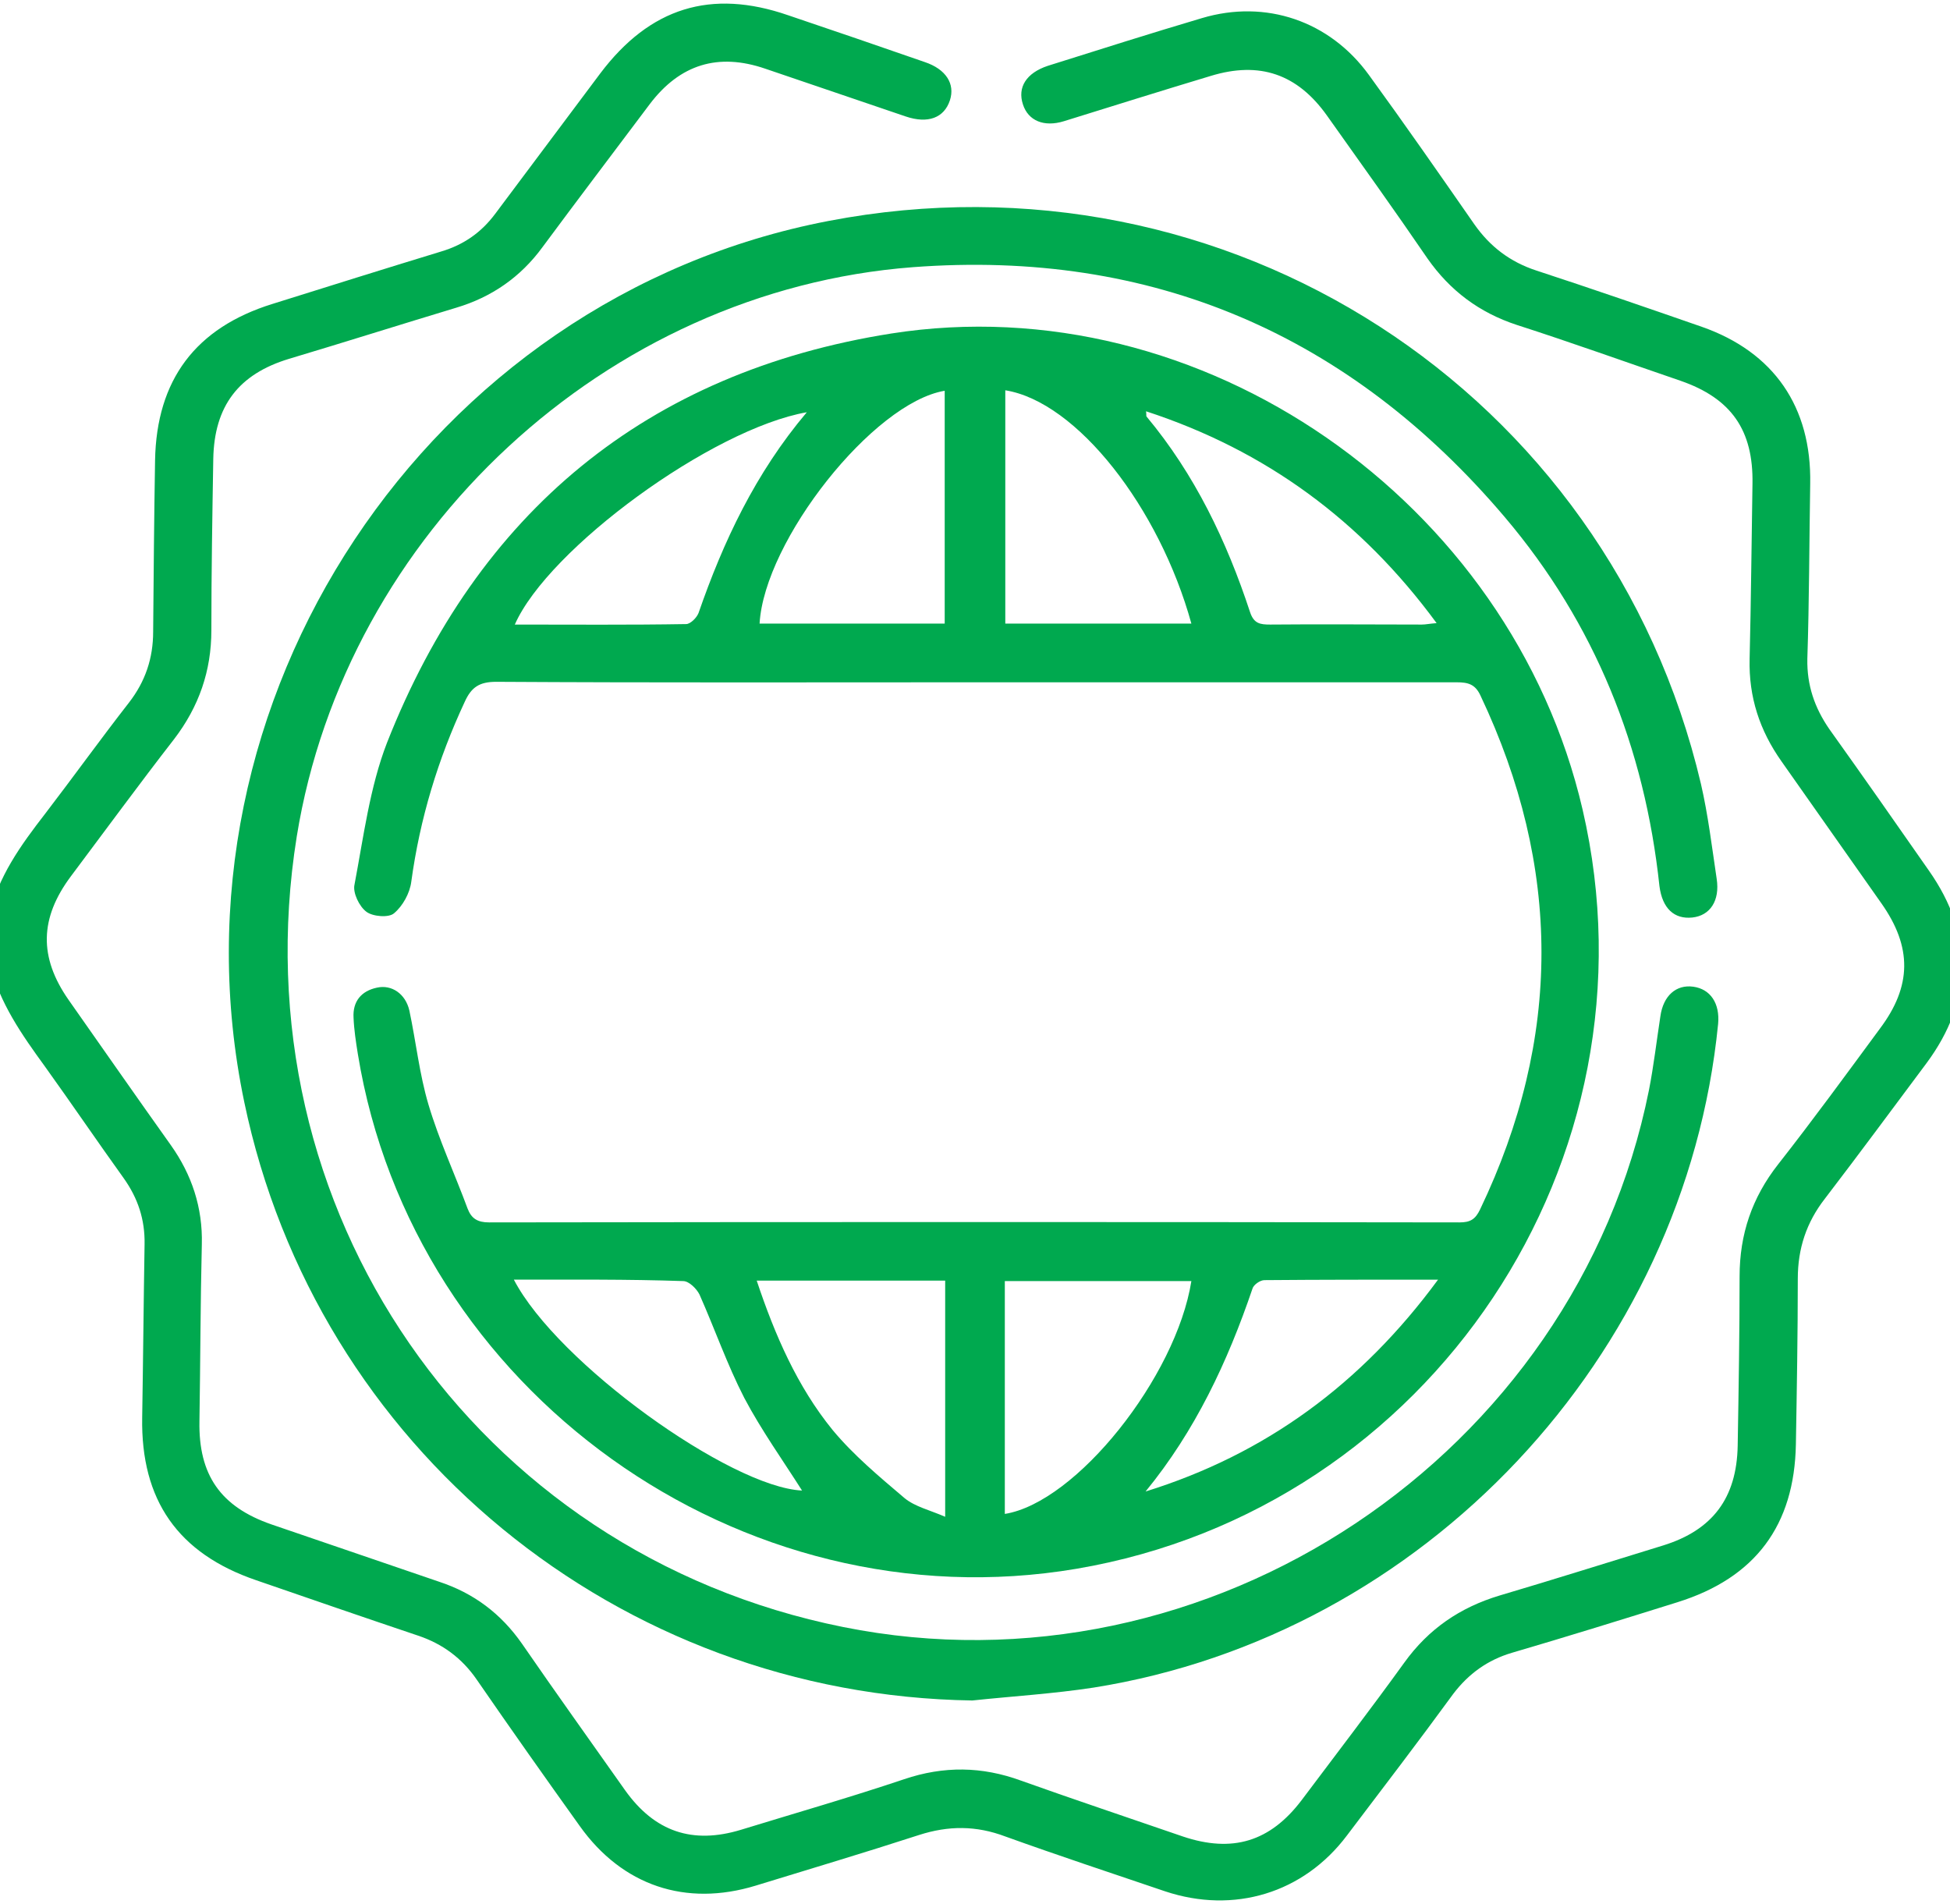
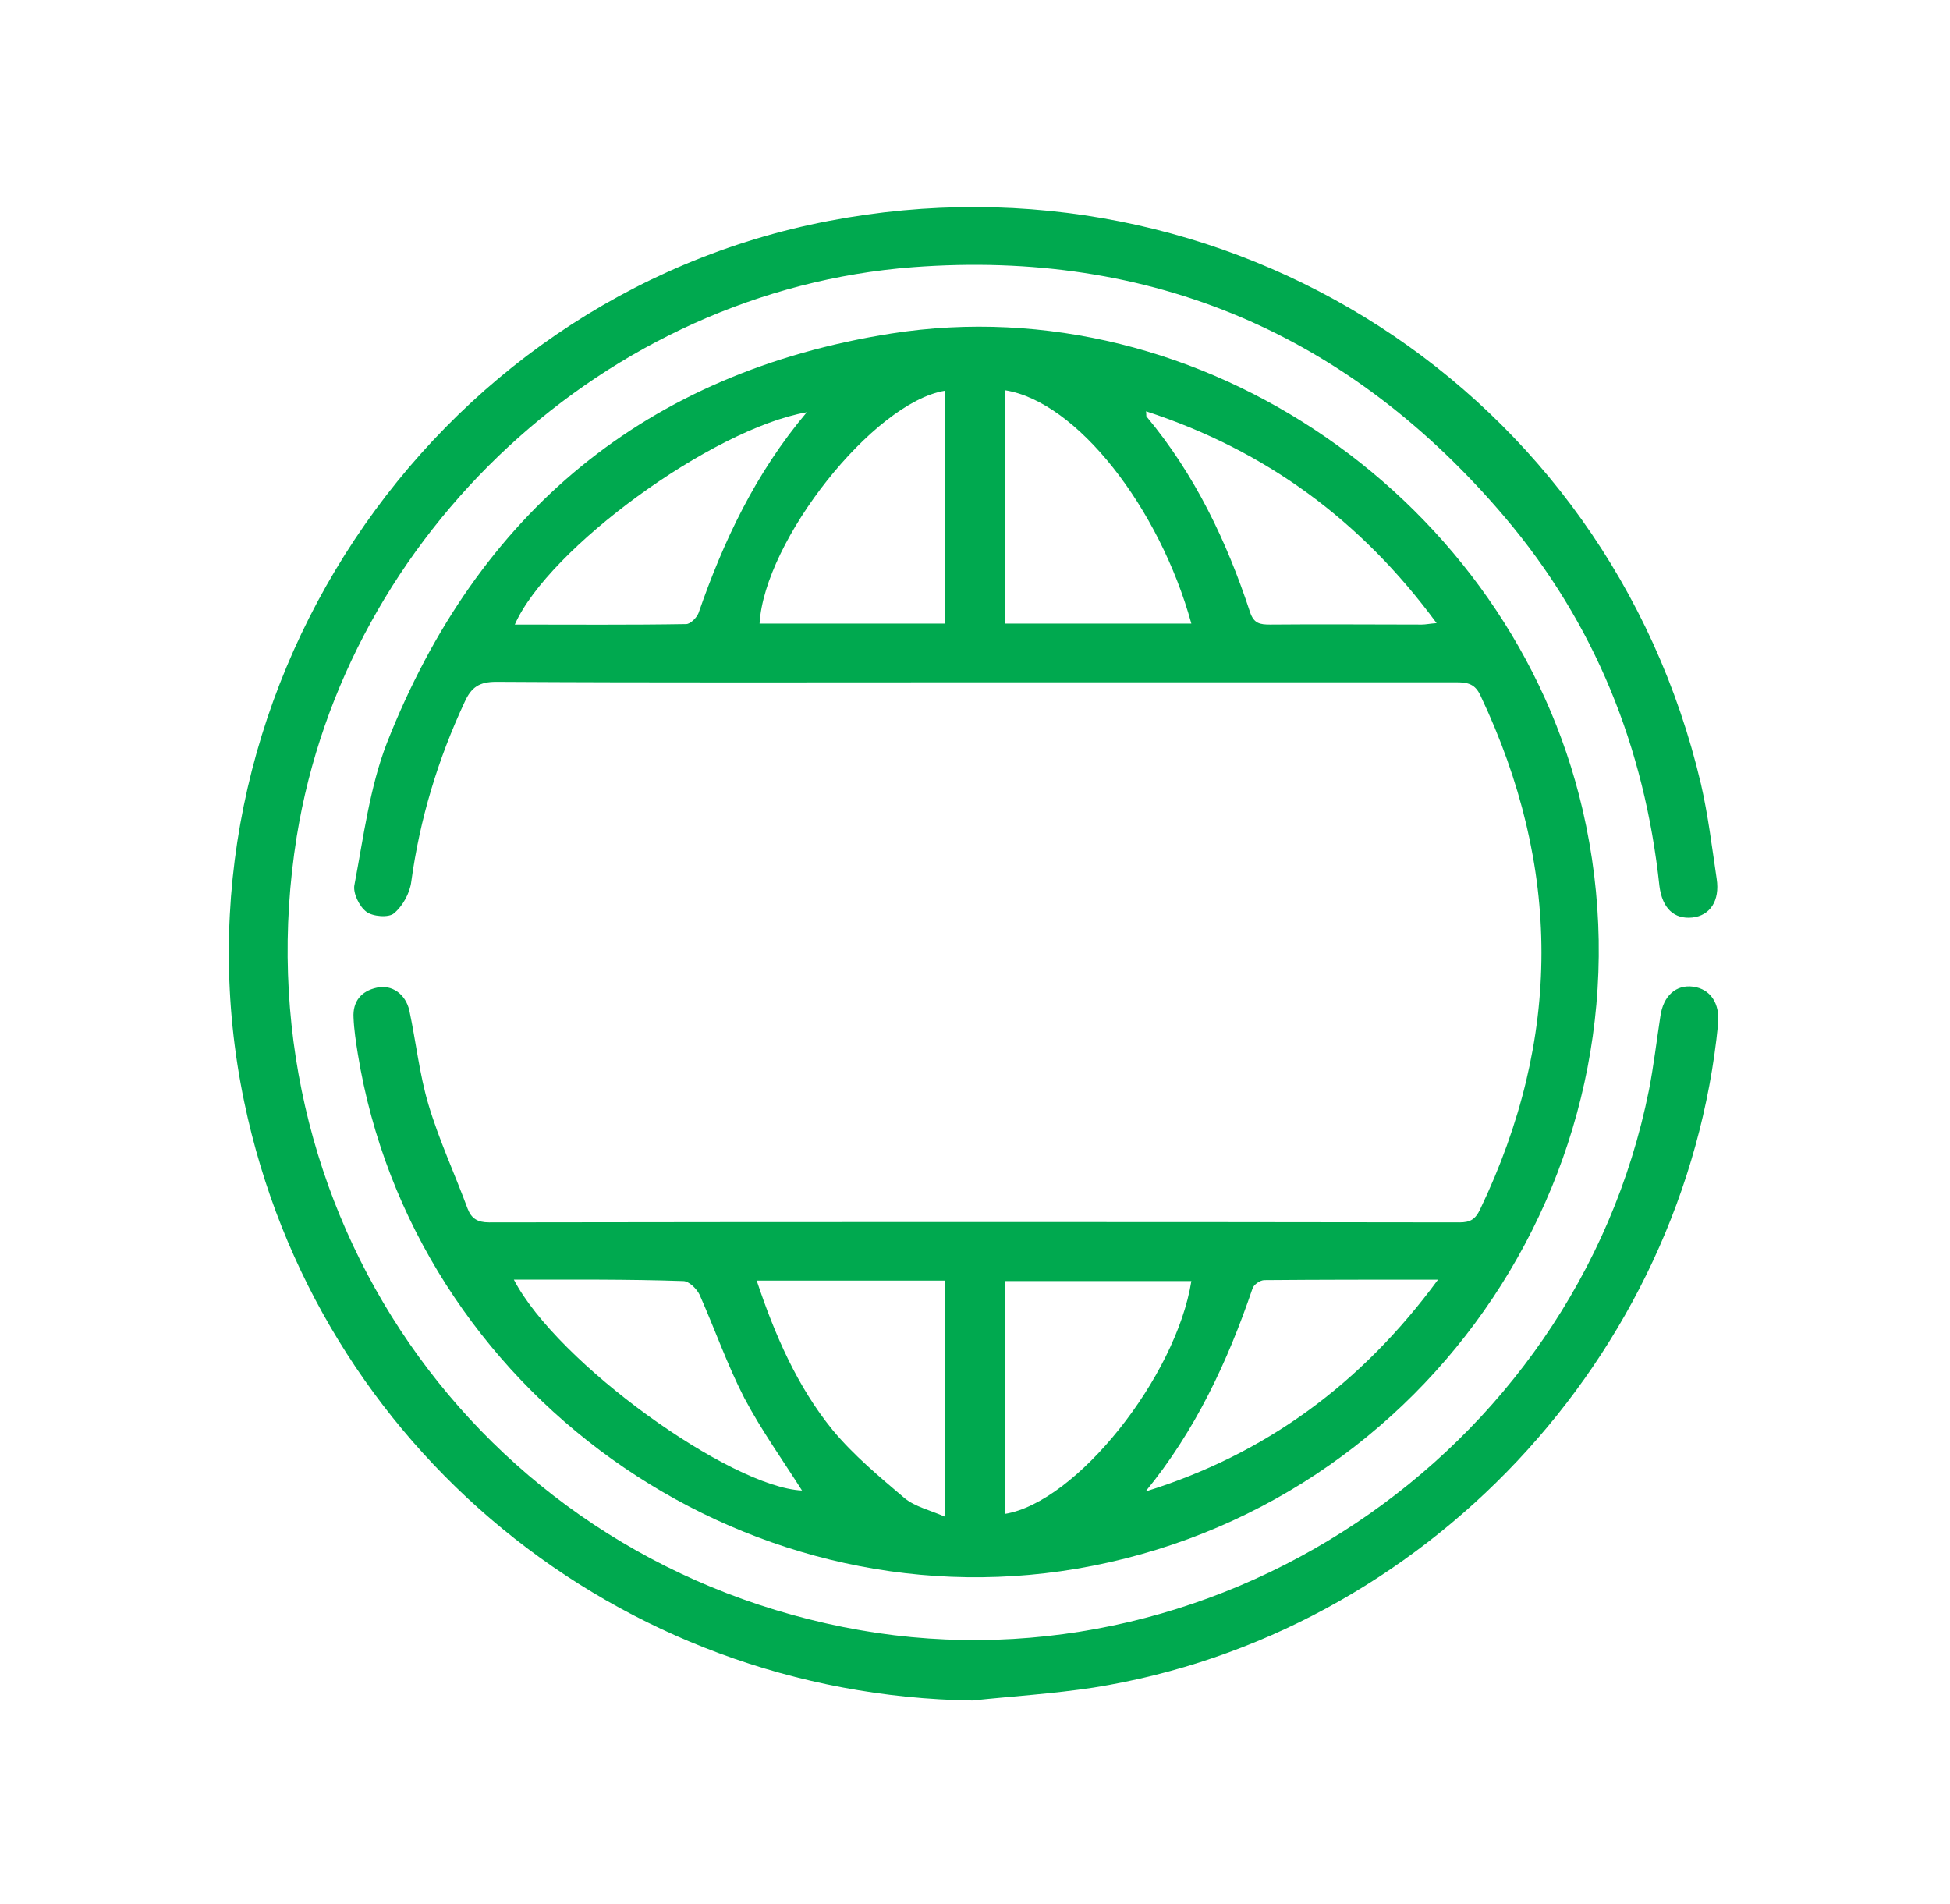
<svg xmlns="http://www.w3.org/2000/svg" version="1.1" id="Livello_1" x="0px" y="0px" width="408.7px" height="399px" viewBox="0 0 408.7 399" style="enable-background:new 0 0 408.7 399;" xml:space="preserve">
  <style type="text/css">
	.st0{fill:#00A94F;}
</style>
  <g>
-     <path class="st0" d="M-2.3,192.2c1.8-8.4,6.7-15.1,11.8-21.7C15.4,162.8,21,155,27,147.3c3.5-4.5,5.1-9.4,5.1-14.9   c0.1-12,0.2-23.9,0.4-35.9c0.3-16.9,8.5-27.8,24.6-32.8c11.8-3.7,23.6-7.4,35.4-11c4.7-1.4,8.4-4,11.3-7.9   c7.3-9.8,14.7-19.6,22-29.4C136.2,1.6,149-2.4,165.2,3.2c9.5,3.2,19.1,6.5,28.6,9.8c4.5,1.5,6.4,4.6,5.3,8c-1.2,3.7-4.6,5-9.3,3.4   c-9.8-3.3-19.6-6.7-29.4-10c-9.9-3.4-17.9-0.9-24.2,7.4c-7.5,10-15.1,20-22.5,30c-4.6,6.3-10.7,10.5-18.1,12.7   C84,68,72.3,71.7,60.6,75.2c-10.6,3.2-15.7,9.9-15.9,21c-0.2,12-0.4,23.9-0.4,35.9c0,8.5-2.6,16-7.8,22.8   c-7.3,9.4-14.4,19.1-21.6,28.7c-6.6,8.8-6.8,17-0.5,26c7.1,10.1,14.2,20.3,21.4,30.4c4.4,6.2,6.7,13.1,6.5,20.8   c-0.3,12.4-0.3,24.7-0.5,37.1c-0.2,11.2,4.4,17.9,15.1,21.6c11.7,4,23.4,8,35.1,12c7.3,2.4,13,6.7,17.4,13   c7.1,10.3,14.4,20.5,21.6,30.7c6.2,8.7,14.1,11.4,24.3,8.3c11.4-3.5,22.9-6.8,34.2-10.6c8.3-2.8,16.3-2.7,24.5,0.3   c11.2,4,22.6,7.8,33.9,11.7c10.4,3.5,18.3,1.1,24.9-7.6c7.2-9.6,14.5-19.1,21.5-28.8c5.1-7.1,11.7-11.6,20-14.1   c11.5-3.4,22.9-7,34.3-10.5c10.3-3.2,15.4-9.9,15.6-20.9c0.2-11.8,0.4-23.7,0.4-35.5c0-8.8,2.6-16.5,8.1-23.5   c7.3-9.3,14.3-18.9,21.3-28.4c6.7-8.9,6.8-17.1,0.3-26.3c-7-9.9-13.9-19.8-20.9-29.7c-4.6-6.5-6.9-13.5-6.7-21.5   c0.3-12.2,0.4-24.5,0.6-36.7c0.2-11.2-4.4-17.9-15.1-21.6c-11.4-3.9-22.8-8-34.3-11.7c-7.9-2.6-14-7.2-18.7-13.9   c-6.9-10.1-14-20-21.1-30c-6.2-8.7-14.1-11.4-24.3-8.3c-10.3,3.1-20.5,6.3-30.8,9.5c-4.2,1.3-7.5-0.1-8.6-3.5   c-1.2-3.6,0.7-6.6,5.2-8.1c10.8-3.4,21.5-6.8,32.3-10c13.4-4,26.8,0.6,35,11.9C294.4,26,301.7,36.5,309,47c3.3,4.7,7.5,7.9,13,9.7   c11.6,3.8,23.2,7.8,34.7,11.8c15.1,5.3,23,16.8,22.7,32.9c-0.2,12.2-0.2,24.5-0.6,36.7c-0.1,5.5,1.5,10.2,4.6,14.7   c7,9.8,14,19.8,20.9,29.7c9.4,13.4,9.2,27.2-0.5,40.3c-7.1,9.5-14.1,19-21.3,28.4c-3.9,5-5.7,10.5-5.7,16.8   c0,11.6-0.2,23.1-0.4,34.7c-0.3,17-8.5,28-24.8,33.1c-11.5,3.6-23.1,7.2-34.7,10.6c-5.1,1.5-9.1,4.4-12.3,8.6   c-7.3,10-14.8,19.8-22.3,29.7c-9.1,12.1-23.7,16.5-38.1,11.7c-11.2-3.8-22.4-7.5-33.5-11.5c-6.1-2.3-11.9-2.3-18.1-0.3   c-11.4,3.7-22.8,7.1-34.2,10.6c-14.7,4.5-28,0-36.9-12.5c-7.3-10.2-14.5-20.4-21.6-30.7c-3.1-4.5-7.2-7.5-12.3-9.2   c-11.3-3.8-22.6-7.7-33.9-11.6c-16.4-5.6-24.2-16.8-23.9-34.1c0.2-12.1,0.3-24.2,0.5-36.3c0.1-5.2-1.4-9.7-4.4-13.9   c-5.6-7.8-10.9-15.6-16.5-23.4c-4.8-6.6-9.5-13.3-11.5-21.4C-2.3,198.7-2.3,195.4-2.3,192.2z" />
    <path class="st0" d="M204.1,143c-33.4,0-66.7,0.1-100.1-0.1c-3.5,0-5.2,1.1-6.6,4.2c-5.6,12-9.4,24.5-11.2,37.7   c-0.3,2.4-1.8,5.1-3.6,6.6c-1.1,1-4.5,0.7-5.8-0.3c-1.5-1.1-2.9-4-2.5-5.7c1.9-10,3.2-20.4,6.8-29.7c19-48.3,54.4-77.7,105.7-85.8   c65-10.2,129.9,35.1,144.9,99.8c17,73.3-31.8,146.5-106.1,159.1C155.2,340.7,86.5,291.5,75,220.9c-0.4-2.5-0.8-5.1-0.9-7.6   c-0.2-3.4,1.6-5.6,4.9-6.3c3.1-0.7,6,1.3,6.8,4.8c1.4,6.6,2.1,13.3,4,19.7c2.2,7.4,5.5,14.5,8.2,21.8c0.8,2.1,2.1,2.9,4.5,2.9   c67.8-0.1,135.6-0.1,203.4,0c2.2,0,3.3-0.6,4.3-2.7c17.2-35.9,17.1-71.8,0.1-107.7c-1.1-2.4-2.6-2.8-5-2.8   C271.7,143,237.9,143,204.1,143z M158.6,268.4c3.8,11.4,8.5,22.2,15.9,31.3c4.4,5.3,9.8,9.8,15.1,14.3c2.2,1.8,5.3,2.5,8.5,3.9   c0-17.1,0-33.2,0-49.5C185,268.4,172.1,268.4,158.6,268.4z M210.6,317.3c15-2.4,35.9-28.7,39.1-48.8c-13,0-25.9,0-39.1,0   C210.6,284.8,210.6,300.9,210.6,317.3z M198,81.9c-15,2.5-37.8,31.4-38.8,48.8c12.9,0,25.7,0,38.8,0C198,114.3,198,98.1,198,81.9z    M210.7,81.8c0,16.5,0,32.6,0,48.9c13.2,0,26.1,0,39,0C243,106.4,225.7,84.2,210.7,81.8z M107.7,268.2   c9.1,17.5,45.4,43.5,60.4,44.2c-4-6.3-8.5-12.6-12.1-19.4c-3.6-7-6.2-14.5-9.4-21.7c-0.6-1.2-2.2-2.8-3.4-2.8   C131.5,268.1,119.8,268.2,107.7,268.2z M169.1,86.4c-19.9,3.5-54.2,28.6-61.2,44.5c12.1,0,24,0.1,35.9-0.1c0.9,0,2.2-1.3,2.6-2.3   C151.6,113.5,158.3,99.2,169.1,86.4z M301.4,268.2c-12.8,0-24.6,0-36.4,0.1c-0.9,0-2.3,1-2.5,1.8c-5.2,15.3-12,29.8-22.4,42.5   C265.2,304.8,285.3,290.1,301.4,268.2z M240.2,86.2c0.1,0.7,0,1,0.1,1.1c10.1,12.1,16.8,26.1,21.7,41c0.8,2.4,2.1,2.6,4.2,2.6   c10.6-0.1,21.2,0,31.8,0c0.8,0,1.7-0.2,3.1-0.3C285.3,109.1,265.3,94.4,240.2,86.2z" />
    <path class="st0" d="M203.8,356.4c-74.2-1.1-137.5-53-152.6-125.4C33.6,146.8,89.6,62.4,173.7,46.3c83.4-16,163.4,35.6,182.8,118   c1.5,6.5,2.3,13.2,3.3,19.9c0.7,4.6-1.4,7.7-5.1,8.1c-3.8,0.4-6.3-1.9-6.9-6.6c-3.1-29-13.5-55-32.4-77.3   C283,70.2,241.5,52.2,191.3,56c-64.2,4.9-118.8,55.7-129.1,119.3c-12.5,78,37.3,150.2,114.5,165.7   c76.6,15.4,153.5-35.8,168.9-112.5c1-5.1,1.6-10.3,2.4-15.5c0.6-4.3,3.3-6.7,6.9-6.2s5.6,3.5,5.2,7.8   c-6.9,69.8-61.7,128.1-130.9,139.1C220.7,355,212.3,355.5,203.8,356.4z" />
  </g>
</svg>